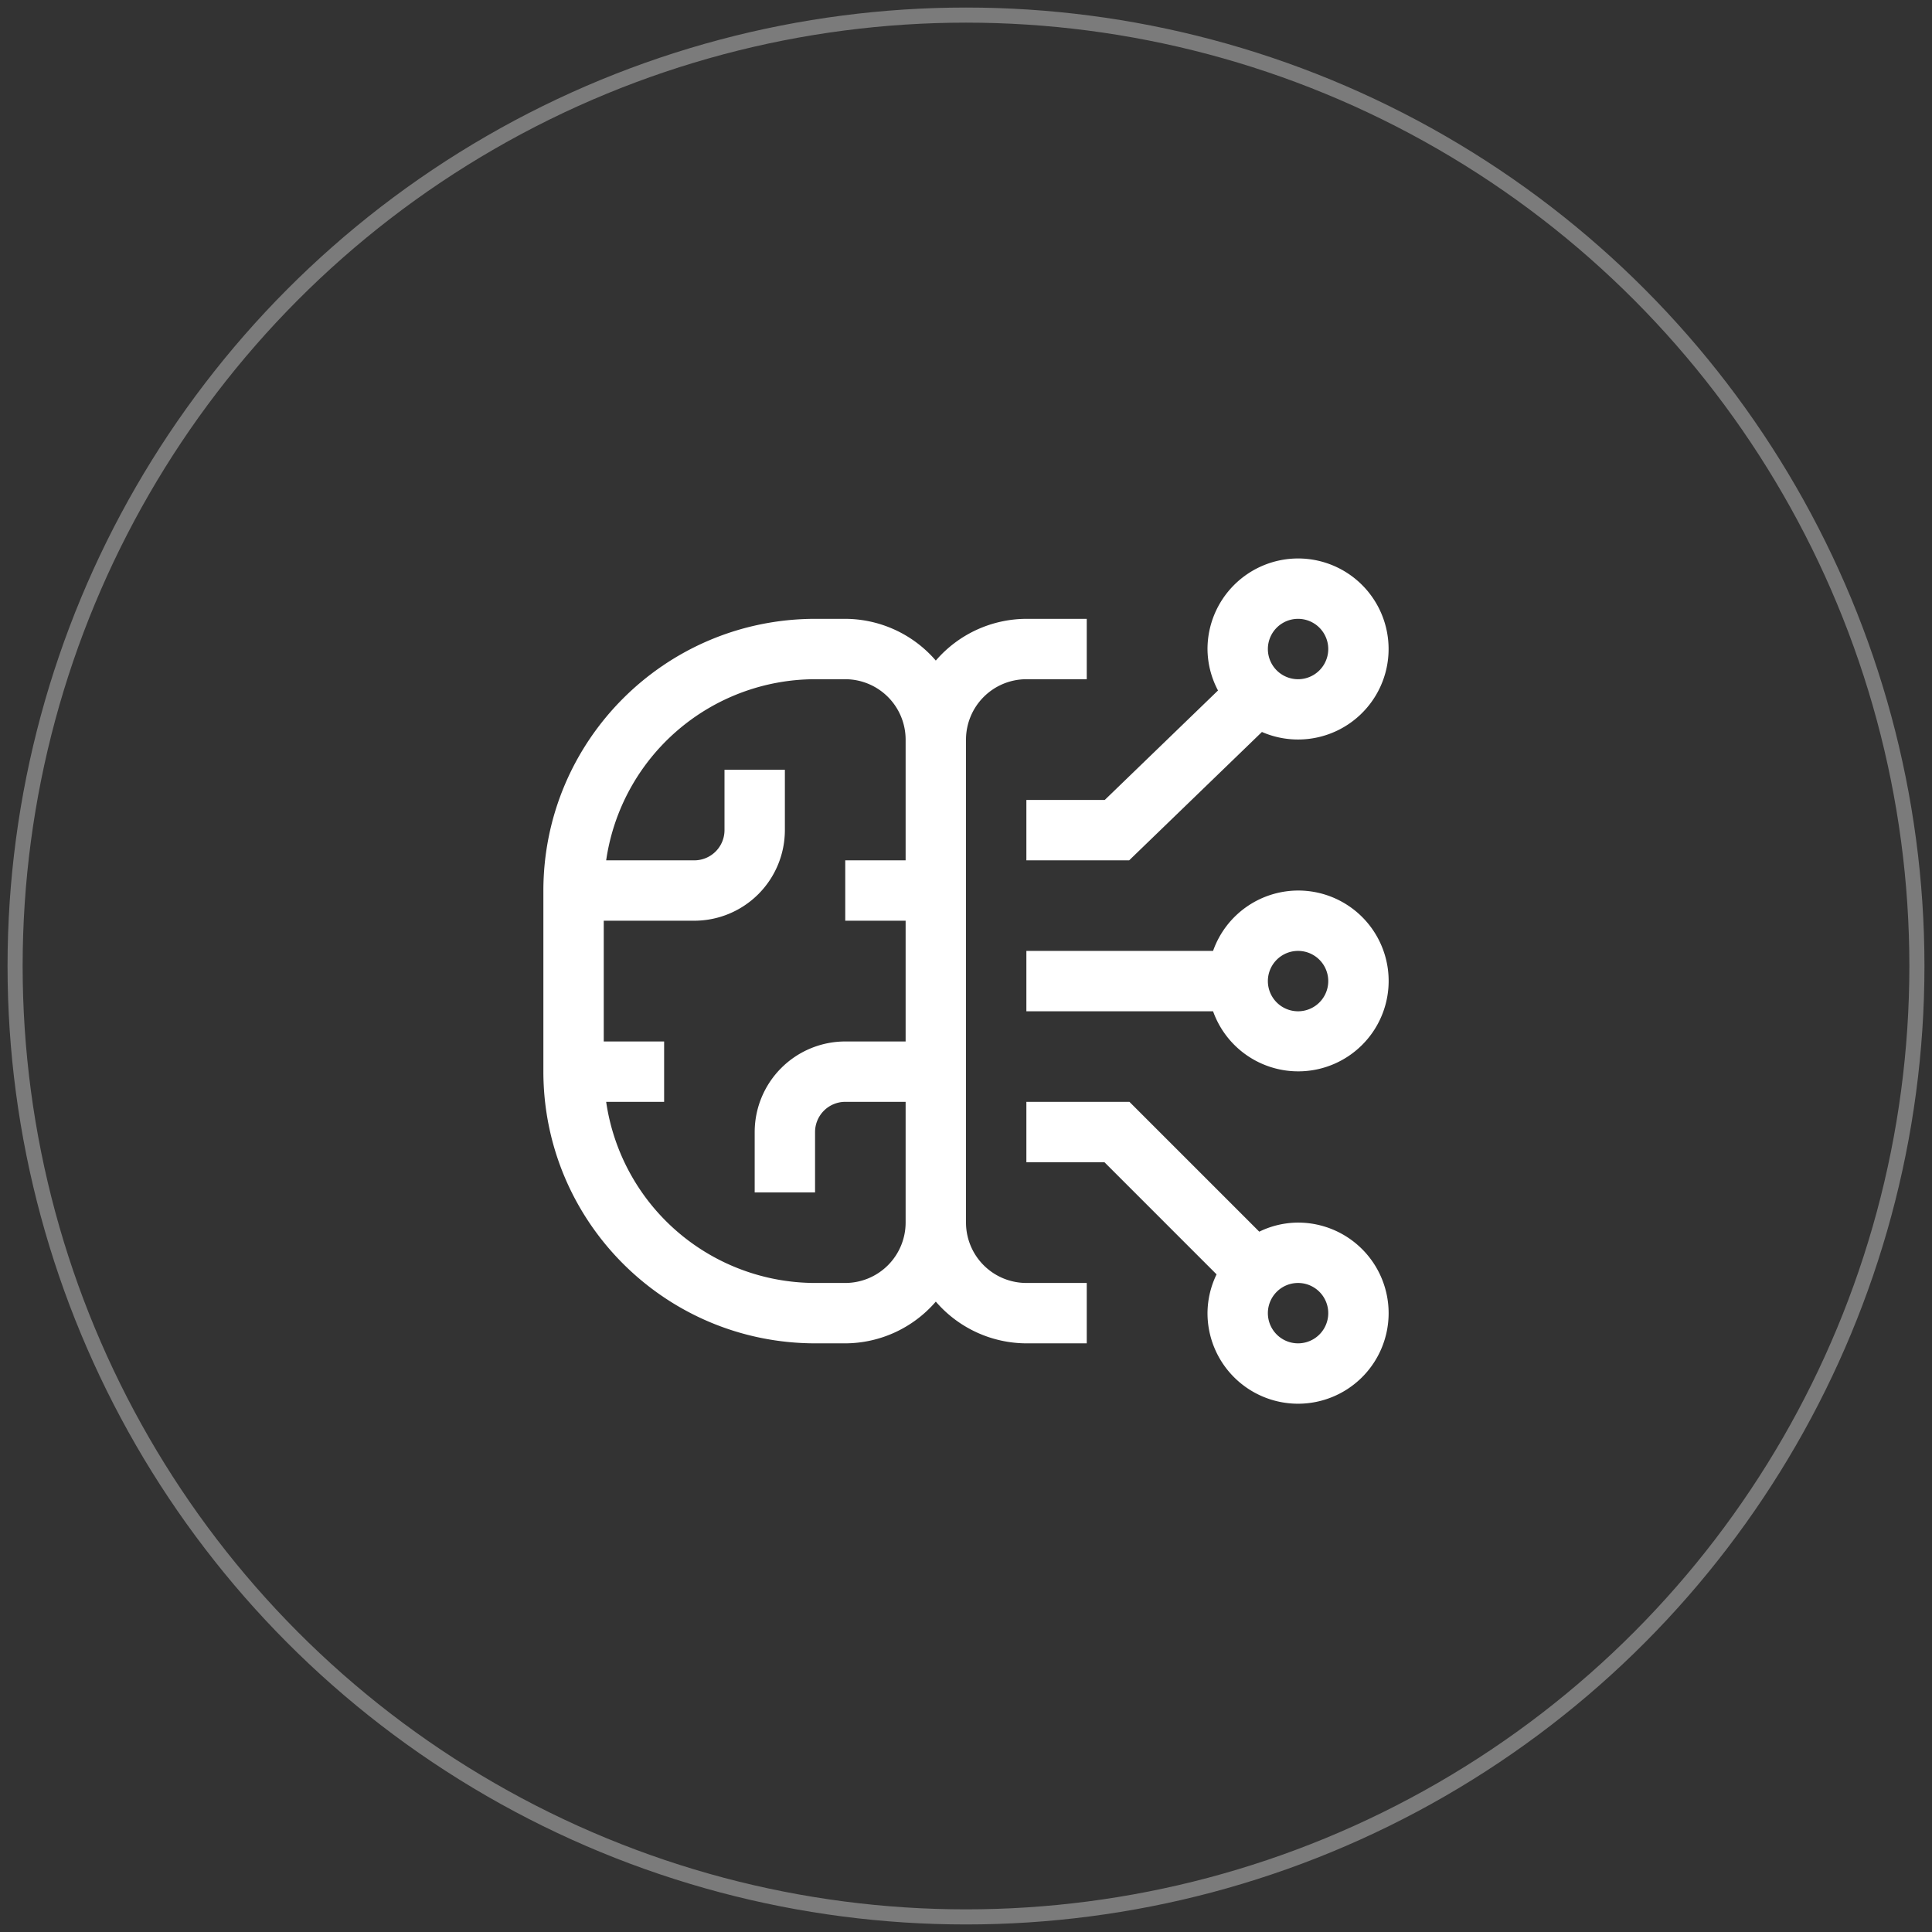
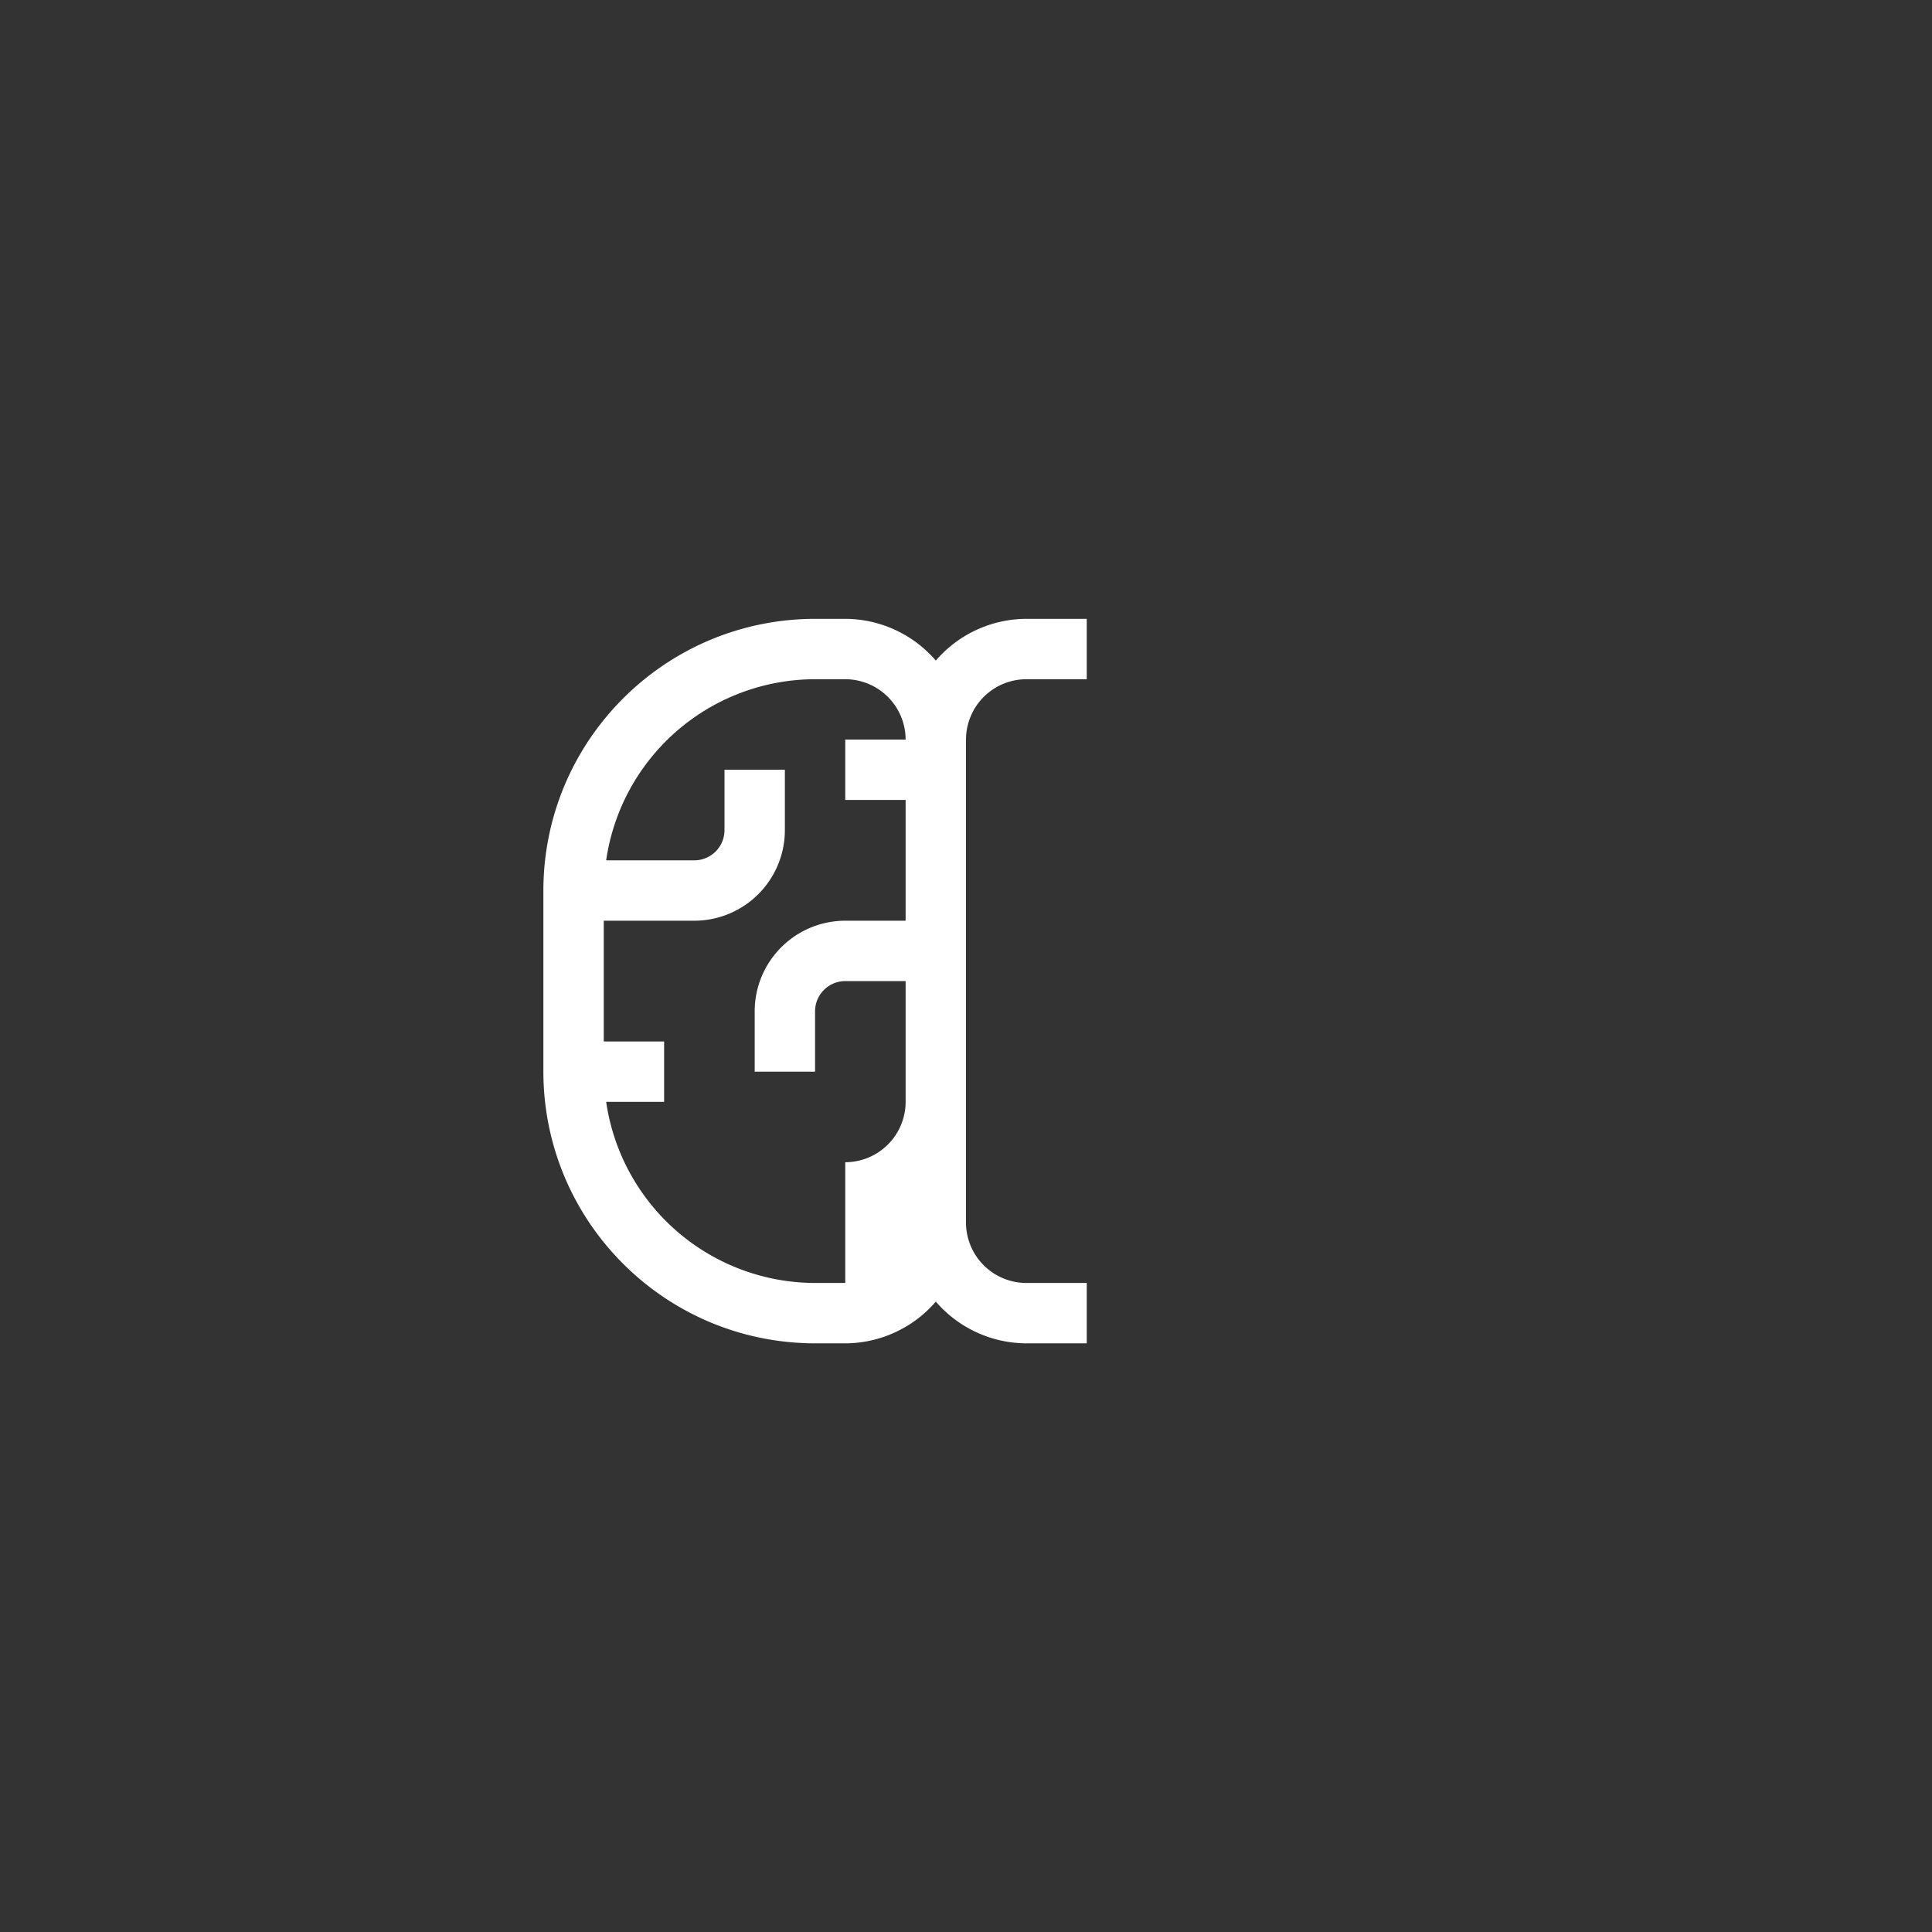
<svg xmlns="http://www.w3.org/2000/svg" width="128" height="128">
  <rect width="100%" height="100%" fill="#333333" stroke="none" />
  <g transform="translate(1 1)" fill="none" fill-rule="evenodd">
-     <path d="M85 80c-.891.005-1.77.21-2.57.602L73.827 72H67v4h5.172l7.429 7.43c-.39.8-.596 1.679-.601 2.57a6 6 0 1 0 6-6zm0 8a2 2 0 1 1 0-4 2 2 0 0 1 0 4zM85 58a5.99 5.99 0 0 0-5.631 4H67v4h12.369A5.99 5.99 0 1 0 85 58zm0 8a2 2 0 1 1 0-4 2 2 0 0 1 0 4zM85 36a6.007 6.007 0 0 0-6 6c.007.958.246 1.9.696 2.746L72.191 52H67v4h6.809l8.797-8.505A5.997 5.997 0 1 0 85 36zm0 8a2 2 0 1 1 0-4 2 2 0 0 1 0 4z" fill="#FFF" fill-rule="nonzero" />
-     <path d="M67 44h4v-4h-4a7.951 7.951 0 0 0-6 2.765A7.951 7.951 0 0 0 55 40h-2c-9.937.011-17.989 8.063-18 18v12c.011 9.937 8.063 17.989 18 18h2a7.951 7.951 0 0 0 6-2.765A7.951 7.951 0 0 0 67 88h4v-4h-4a4.005 4.005 0 0 1-4-4V48a4.005 4.005 0 0 1 4-4zM55 84h-2a14.01 14.01 0 0 1-13.84-12H43v-4h-4v-8h6a6.007 6.007 0 0 0 6-6v-4h-4v4a2.002 2.002 0 0 1-2 2h-5.84A14.01 14.01 0 0 1 53 44h2a4.005 4.005 0 0 1 4 4v8h-4v4h4v8h-4a6.007 6.007 0 0 0-6 6v4h4v-4a2.002 2.002 0 0 1 2-2h4v8a4.005 4.005 0 0 1-4 4z" fill="#FFF" fill-rule="nonzero" />
+     <path d="M67 44h4v-4h-4a7.951 7.951 0 0 0-6 2.765A7.951 7.951 0 0 0 55 40h-2c-9.937.011-17.989 8.063-18 18v12c.011 9.937 8.063 17.989 18 18h2a7.951 7.951 0 0 0 6-2.765A7.951 7.951 0 0 0 67 88h4v-4h-4a4.005 4.005 0 0 1-4-4V48a4.005 4.005 0 0 1 4-4zM55 84h-2a14.01 14.01 0 0 1-13.84-12H43v-4h-4v-8h6a6.007 6.007 0 0 0 6-6v-4h-4v4a2.002 2.002 0 0 1-2 2h-5.84A14.01 14.01 0 0 1 53 44h2a4.005 4.005 0 0 1 4 4h-4v4h4v8h-4a6.007 6.007 0 0 0-6 6v4h4v-4a2.002 2.002 0 0 1 2-2h4v8a4.005 4.005 0 0 1-4 4z" fill="#FFF" fill-rule="nonzero" />
    <path d="M31 32h64v64H31z" />
-     <circle stroke="#FFF" opacity=".353" cx="63" cy="63" r="63" />
  </g>
</svg>